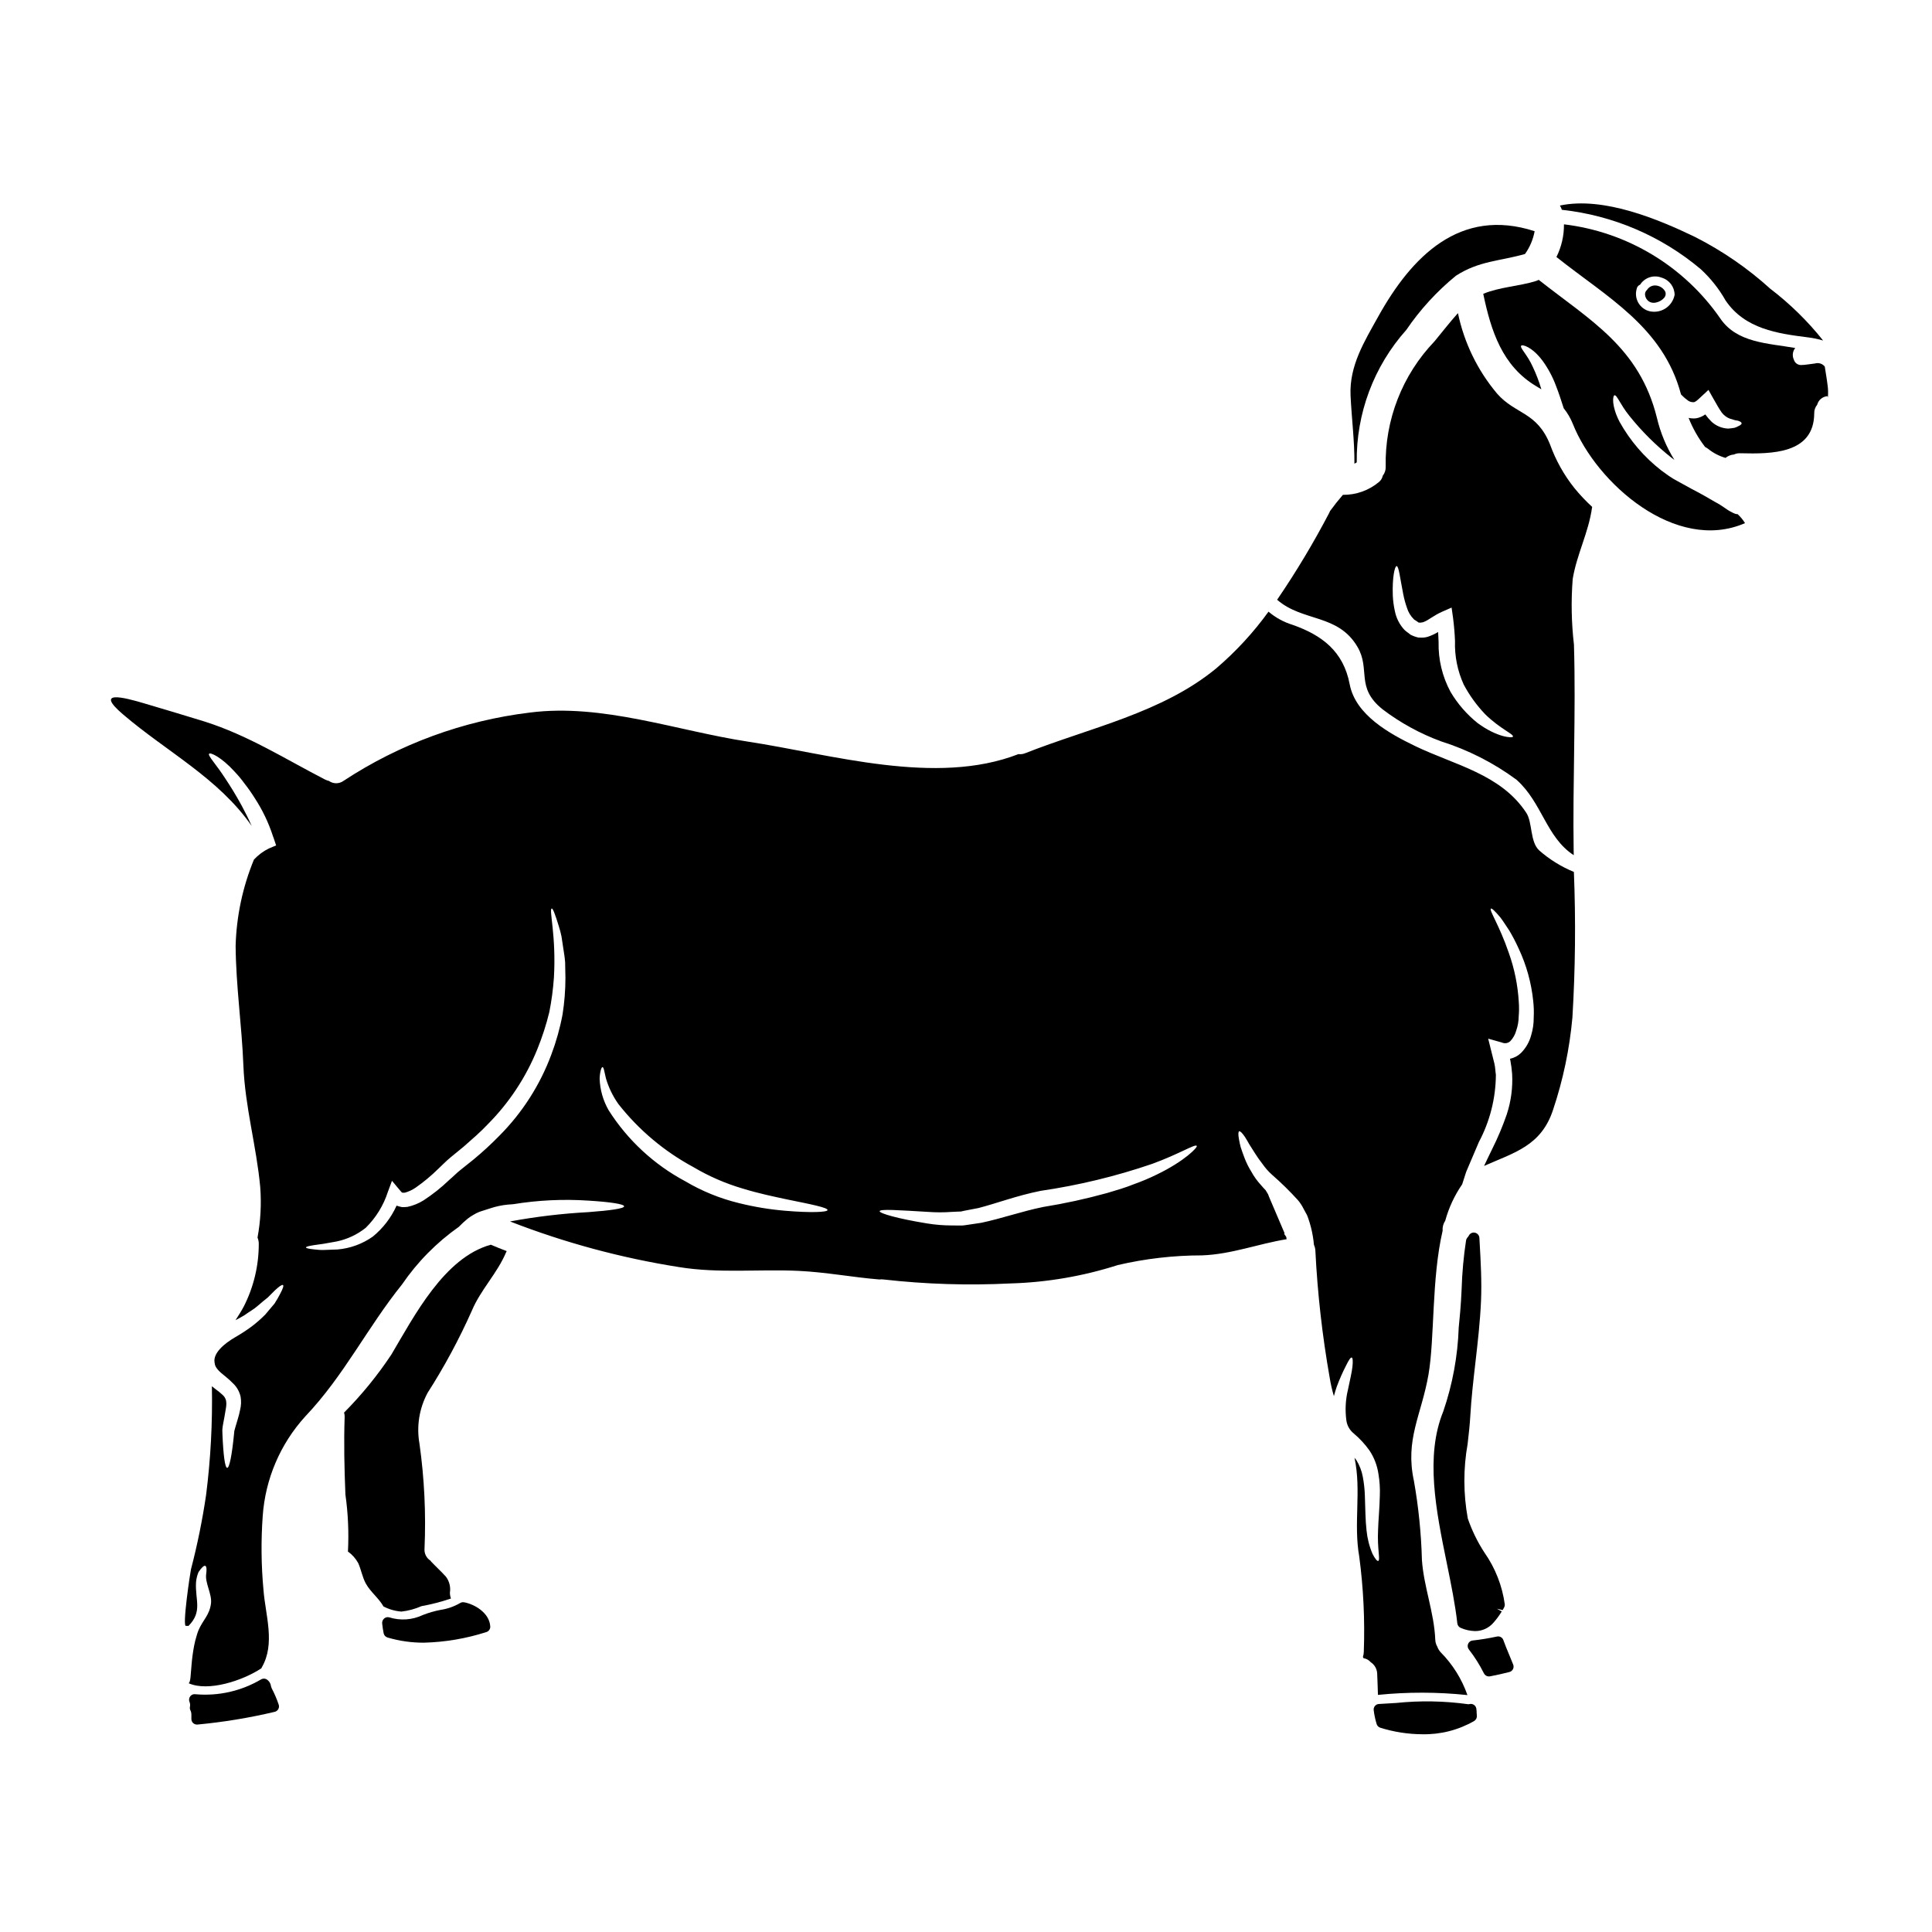
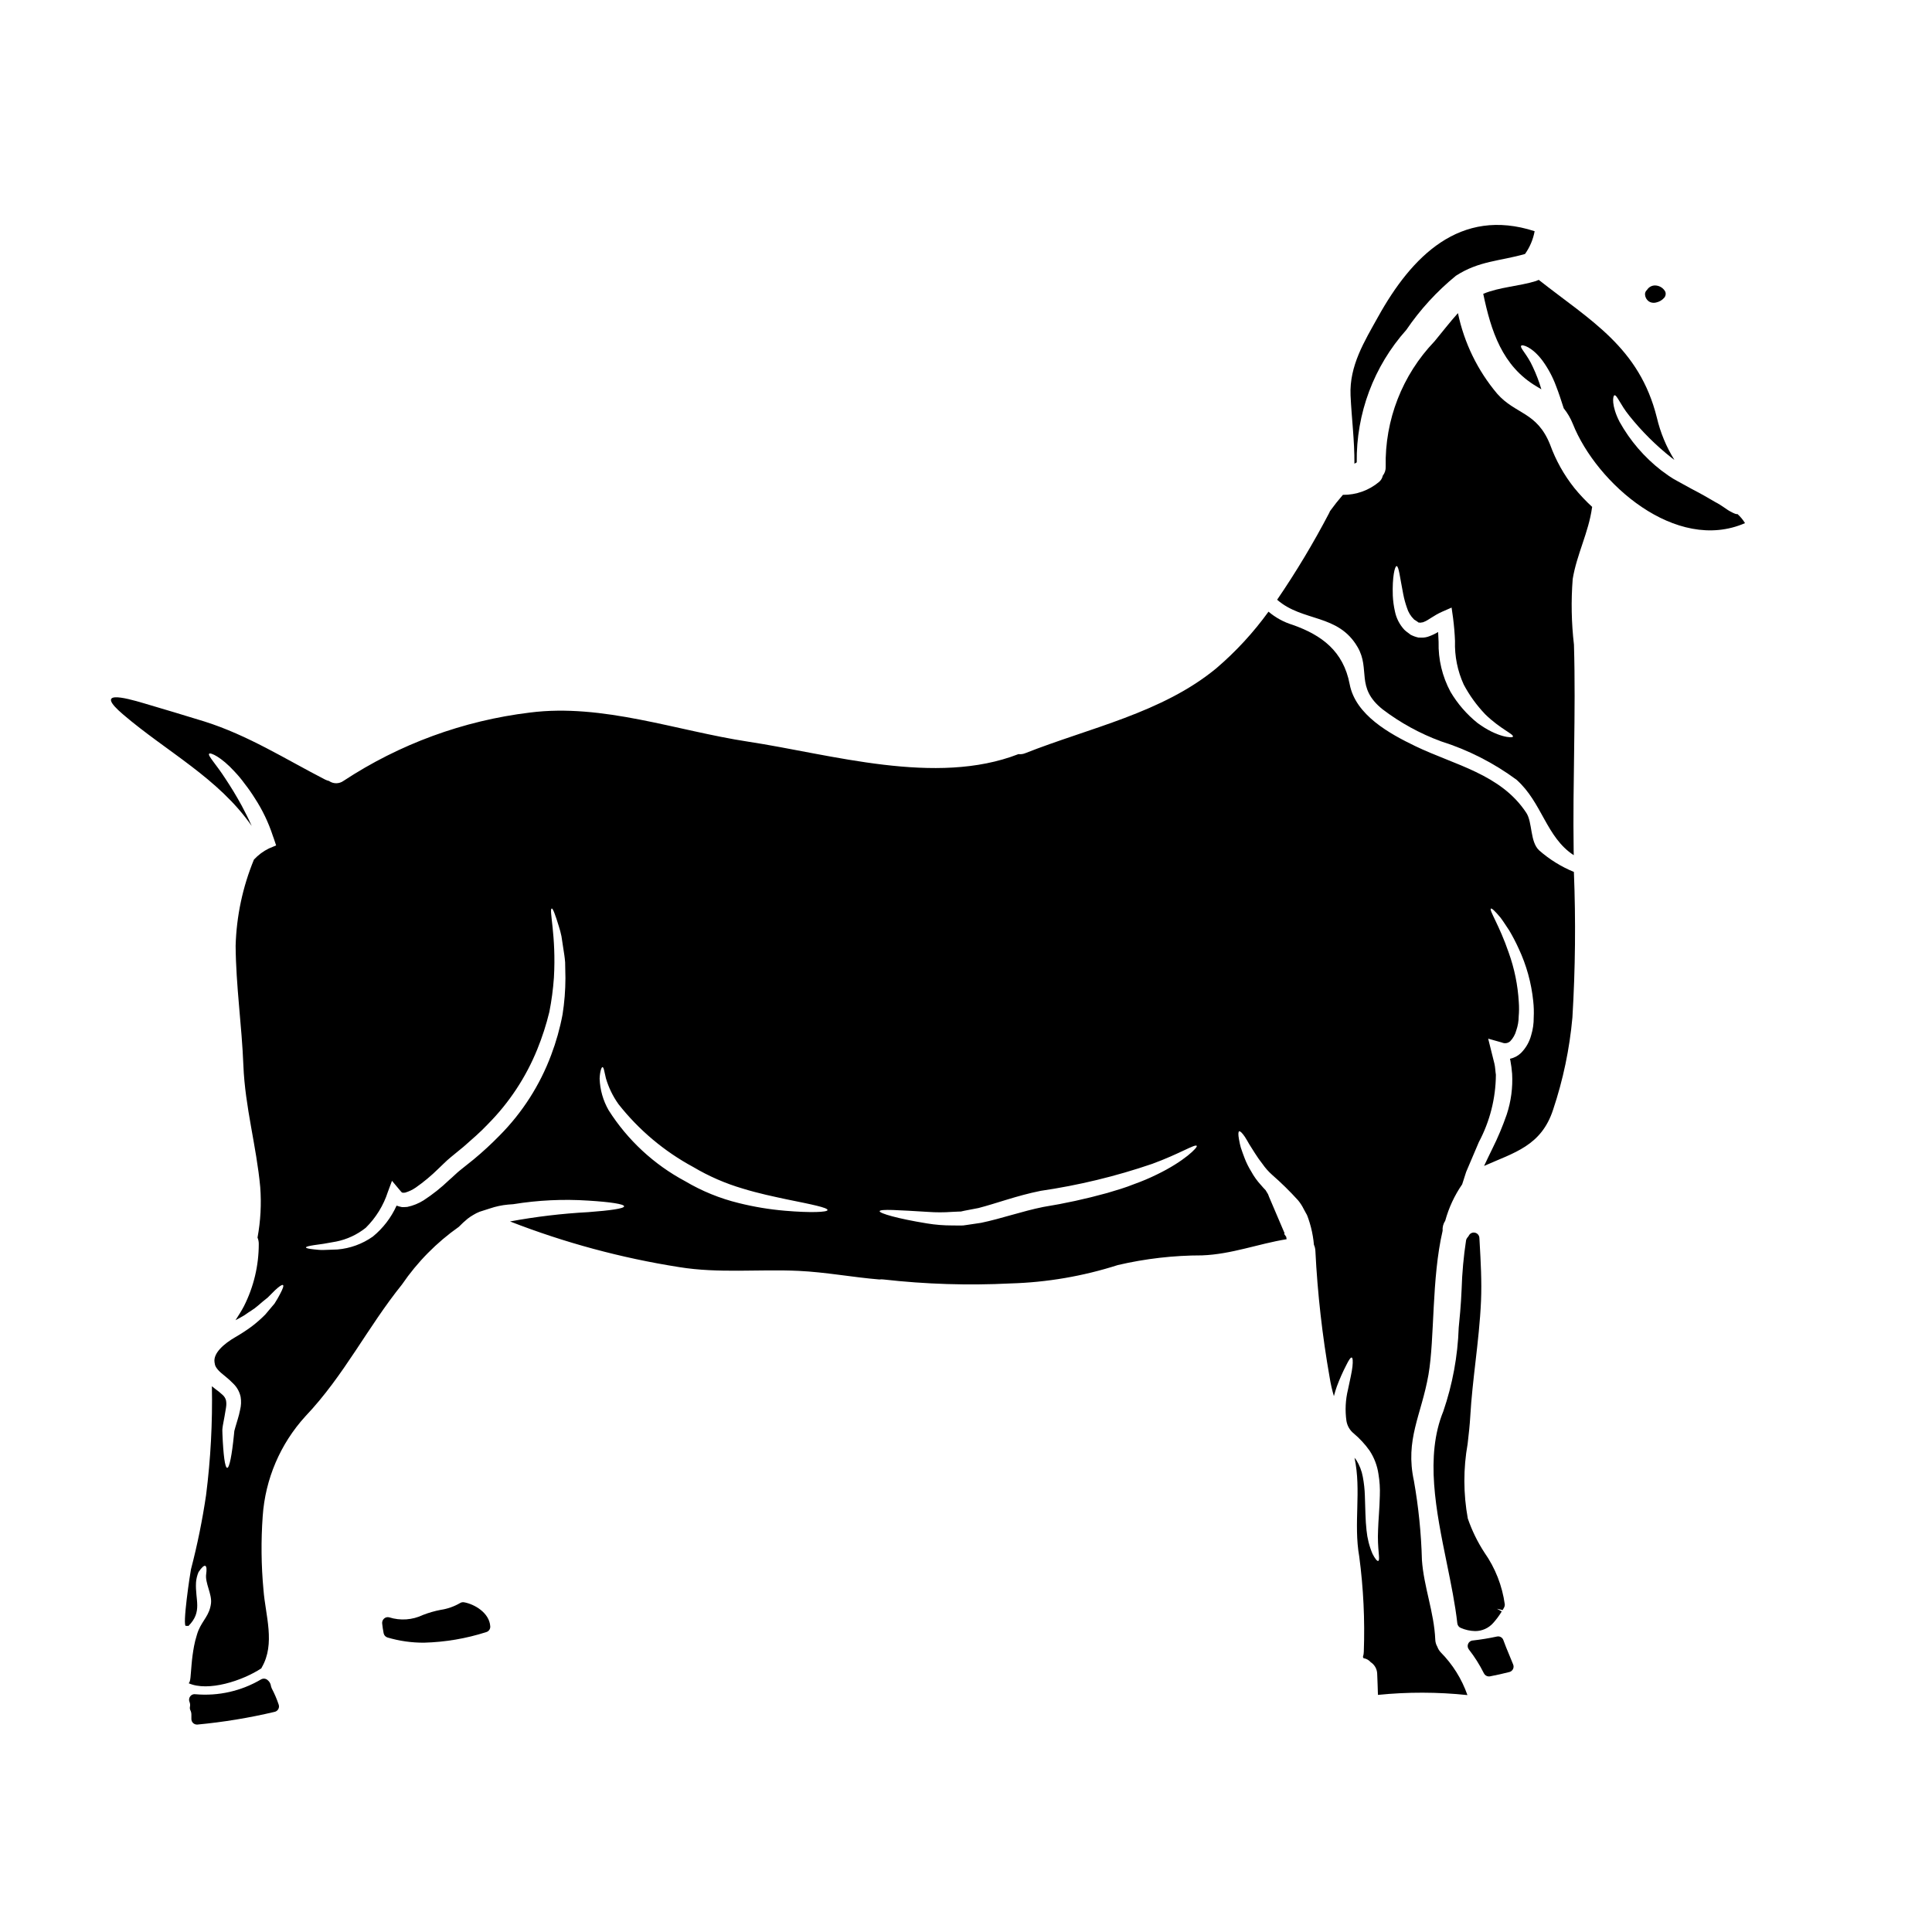
<svg xmlns="http://www.w3.org/2000/svg" fill="#000000" width="800px" height="800px" version="1.1" viewBox="144 144 512 512">
  <g>
    <path d="m266.96 568.62c-0.379-0.059-0.762 0.023-1.082 0.234-1.574 0.906-3.301 1.512-5.098 1.777-1.598 0.305-3.168 0.758-4.688 1.348-2.797 1.34-6.004 1.566-8.961 0.629-0.48-0.125-0.988 0.004-1.355 0.336-0.371 0.336-0.555 0.832-0.496 1.328 0.105 0.875 0.215 1.742 0.395 2.59 0.117 0.52 0.508 0.938 1.02 1.094 3.141 0.926 6.402 1.391 9.68 1.371 5.602-0.148 11.152-1.09 16.492-2.805 0.664-0.191 1.102-0.824 1.055-1.516-0.223-3.613-4.207-5.906-6.961-6.387z" />
-     <path d="m247.73 502.95c-3.668 5.531-7.871 10.688-12.547 15.398 0.117 0.379 0.172 0.781 0.152 1.18-0.23 6.852-0.078 13.676 0.203 20.531 0.707 5.004 0.934 10.066 0.672 15.117 1.125 0.797 2.055 1.844 2.719 3.055 0.789 1.742 1.102 3.769 2.027 5.441 1.254 2.258 3.391 3.797 4.672 6.059v-0.004c1.477 0.766 3.09 1.227 4.746 1.359 1.832-0.207 3.625-0.691 5.312-1.438 2.656-0.477 5.273-1.152 7.824-2.027-0.188-0.504-0.285-1.035-0.277-1.574 0.227-1.488-0.152-3.004-1.055-4.207-1.254-1.387-2.641-2.644-3.902-3.981-0.059-0.098-0.129-0.191-0.203-0.277-1.047-0.668-1.648-1.848-1.574-3.082 0.414-9.328-0.031-18.676-1.336-27.922-0.82-4.617-0.051-9.379 2.18-13.504 4.434-6.922 8.336-14.172 11.68-21.68 2.363-5.648 6.727-9.883 9.113-15.555v-0.004c0.039-0.098 0.09-0.191 0.152-0.277-1.414-0.539-2.82-1.105-4.207-1.695-12.34 3.367-20.316 18.922-26.352 29.086z" />
    <path d="m533.64 519.3c0.273-4.766 0.832-9.617 1.371-14.309 0.613-5.32 1.242-10.82 1.477-16.281 0.215-5.156-0.078-10.352-0.363-15.379l-0.074-1.297v0.004c-0.039-0.668-0.523-1.23-1.18-1.363-0.66-0.145-1.332 0.184-1.621 0.789-0.102 0.18-0.227 0.348-0.367 0.496-0.188 0.207-0.309 0.461-0.359 0.73-0.656 4.305-1.051 8.641-1.18 12.988-0.109 2.148-0.207 4.168-0.375 5.938-0.133 1.383-0.262 2.793-0.395 4.223v0.004c-0.258 7.555-1.637 15.027-4.086 22.18-4.856 11.895-1.918 26.305 0.93 40.242 1.145 5.617 2.231 10.922 2.793 15.969h0.004c0.066 0.527 0.41 0.98 0.902 1.18 1.199 0.523 2.484 0.809 3.793 0.84 1.844 0.012 3.602-0.777 4.816-2.16 0.848-0.945 1.602-1.965 2.254-3.047l-1.289-0.711 1.52 0.355 0.395-0.691v-0.004c0.133-0.242 0.195-0.516 0.184-0.789-0.676-4.957-2.531-9.684-5.41-13.777-1.832-2.812-3.309-5.84-4.398-9.016-1.195-6.539-1.211-13.234-0.043-19.777 0.301-2.574 0.574-5.078 0.703-7.336z" />
-     <path d="m535.25 596.84c-0.055-0.426-0.293-0.805-0.648-1.043-0.355-0.234-0.801-0.305-1.211-0.191-0.066 0.02-0.129 0.031-0.199 0.035h-0.07c-6.344-0.883-12.77-0.996-19.141-0.336-1.516 0.094-3.031 0.191-4.547 0.27v-0.004c-0.41 0.02-0.797 0.211-1.062 0.527-0.266 0.32-0.383 0.734-0.324 1.141 0.156 1.246 0.418 2.473 0.785 3.672 0.148 0.457 0.512 0.816 0.973 0.957 3.594 1.125 7.336 1.707 11.105 1.727 4.824 0.105 9.59-1.109 13.773-3.519 0.477-0.293 0.75-0.828 0.699-1.387l-0.043-0.586c-0.004-0.434-0.035-0.852-0.09-1.262z" />
-     <path d="m594.71 215.33c2.617 2.41 4.84 5.215 6.594 8.312 5.117 7.547 13.809 8.754 21.734 9.754 1.395 0.164 2.769 0.449 4.109 0.848-4.086-5.137-8.793-9.746-14.012-13.73-5.984-5.422-12.664-10.023-19.863-13.68-9.602-4.644-24.254-10.828-35.879-8.363h-0.004c0.223 0.348 0.398 0.73 0.516 1.129 13.559 1.473 26.371 6.949 36.805 15.73z" />
    <path d="m216.02 591.45c-0.145-0.328-0.246-0.672-0.301-1.027-0.133-0.438-0.387-0.828-0.738-1.125-0.473-0.48-1.207-0.578-1.793-0.242-5.238 3.094-11.312 4.469-17.375 3.934-0.531-0.094-1.07 0.117-1.395 0.547-0.332 0.426-0.406 0.992-0.199 1.488 0.172 0.41 0.211 0.859 0.121 1.293-0.066 0.32-0.023 0.652 0.125 0.945 0.18 0.367 0.266 0.773 0.254 1.184v1.102c0 0.391 0.152 0.77 0.43 1.047s0.656 0.43 1.047 0.43h0.105c6.894-0.648 13.73-1.77 20.469-3.367 0.406-0.086 0.762-0.34 0.969-0.703 0.211-0.359 0.254-0.793 0.125-1.188-0.496-1.488-1.113-2.93-1.844-4.316z" />
    <path d="m503.55 266.53c-0.168-12.934 4.519-25.461 13.141-35.109 3.664-5.387 8.094-10.219 13.141-14.344 6.16-3.981 11.621-3.848 18.32-5.773v-0.004c1.277-1.801 2.144-3.856 2.543-6.027-19.812-6.441-32.645 6.773-41.473 22.66-3.672 6.598-7.648 12.988-7.312 20.84 0.281 6.082 1.074 12.059 1.023 18.105 0.215-0.098 0.422-0.215 0.617-0.348z" />
    <path d="m543.91 582.44c-0.52-1.242-1.051-2.519-1.504-3.793v-0.004c-0.246-0.711-0.996-1.117-1.73-0.938-2.098 0.453-4.215 0.801-6.348 1.039h-0.098c-0.52 0.066-0.965 0.41-1.168 0.895-0.203 0.488-0.133 1.047 0.188 1.465 1.543 1.977 2.883 4.102 4 6.344 0.25 0.508 0.766 0.828 1.328 0.828 0.098 0 0.191-0.008 0.285-0.027 1.723-0.34 3.445-0.703 5.141-1.148 0.41-0.105 0.758-0.383 0.949-0.758 0.191-0.375 0.215-0.816 0.059-1.211-0.336-0.859-0.715-1.766-1.102-2.691z" />
    <path d="m602.64 279.59c-1.078-0.539-2.258-1.617-4.133-2.57-0.875-0.512-1.848-1.074-2.875-1.664-1.027-0.59-2.234-1.207-3.441-1.852-1.203-0.641-2.488-1.359-3.824-2.102-0.715-0.379-1.41-0.801-2.078-1.262-0.664-0.488-1.359-0.977-2.027-1.465-4.516-3.504-8.277-7.887-11.059-12.883-2.18-4.234-1.824-6.902-1.363-7.031 0.641-0.207 1.574 2.516 3.938 5.41v0.004c3.281 4.106 7.016 7.824 11.133 11.09 0.285 0.203 0.539 0.414 0.824 0.617-2.148-3.453-3.715-7.231-4.644-11.191-4.644-18.656-17.605-25.719-31.312-36.523-0.23 0.102-0.461 0.207-0.742 0.312-4.57 1.41-9.602 1.574-13.961 3.387 2.055 9.781 5.004 19.172 14.168 24.562 0.395 0.254 0.824 0.488 1.23 0.742h0.004c-0.598-2.031-1.355-4.016-2.262-5.93-1.461-3.281-3.543-5.117-3.078-5.621 0.285-0.395 2.902 0.285 5.672 4.004 1.477 2.039 2.668 4.266 3.543 6.625 0.742 1.875 1.387 3.902 2.051 5.953 1.004 1.25 1.816 2.641 2.414 4.133 6.262 15.742 27.309 34.285 45.629 26.305v-0.004c-0.543-0.898-1.215-1.707-2-2.406-0.266 0.109-0.879-0.129-1.805-0.641z" />
    <path d="m561.22 273.33c-2.746-3.449-4.914-7.324-6.418-11.473-3.492-8.777-9.164-7.981-14.039-13.523-5.18-6.144-8.75-13.484-10.391-21.352-2.184 2.414-4.109 4.953-6.211 7.477-8.555 8.922-13.207 20.879-12.938 33.238 0.035 0.852-0.238 1.691-0.77 2.359-0.137 0.652-0.488 1.238-1 1.668-2.68 2.246-6.078 3.457-9.574 3.414-1.203 1.387-2.336 2.82-3.414 4.309-0.074 0.156-0.125 0.312-0.203 0.465-4.148 7.938-8.758 15.625-13.809 23.023 6.773 5.926 16.168 3.668 21.324 12.547 3.469 5.957-0.613 10.676 6.598 16.477 4.711 3.586 9.926 6.445 15.477 8.492 7.199 2.269 13.969 5.711 20.043 10.191 6.777 6.031 7.871 15.27 15.168 19.992 0-0.395-0.027-0.742-0.027-1.129-0.281-18.219 0.617-36.469 0.078-54.664-0.672-5.777-0.785-11.605-0.332-17.402 1.078-6.547 4.207-12.32 5.117-18.895v0.004c0.027-0.066 0.043-0.137 0.051-0.207-1.695-1.555-3.277-3.231-4.731-5.012zm-25.613 62.312c-2.891-2.312-5.336-5.129-7.215-8.316-2.176-4.051-3.262-8.594-3.148-13.191-0.023-0.898-0.074-1.77-0.125-2.644-0.75 0.449-1.543 0.828-2.363 1.129-0.598 0.234-1.23 0.355-1.871 0.359-0.336 0-0.664 0-1-0.023-0.359-0.078-0.711-0.18-1.055-0.305-0.344-0.129-0.676-0.273-1-0.438l-0.512-0.395-0.488-0.359-0.23-0.18h-0.004c-0.152-0.121-0.301-0.25-0.438-0.395-1.254-1.359-2.117-3.039-2.484-4.852-0.309-1.367-0.5-2.758-0.566-4.156-0.176-5.004 0.539-7.852 1.004-7.852 0.59 0 0.871 2.953 1.77 7.477 0.238 1.211 0.562 2.402 0.973 3.566 0.348 1.156 0.984 2.207 1.848 3.055l0.102 0.102 0.18 0.102 0.512 0.336 0.512 0.359h0.004c0.074-0.027 0.152-0.047 0.23-0.055 0.062 0.008 0.117 0.035 0.156 0.082 0.102-0.027 0.203-0.051 0.285-0.078l-0.004-0.004c0.25 0.008 0.5-0.055 0.719-0.176 1.129-0.414 2.566-1.695 4.773-2.668l2.516-1.105 0.395 2.797c0.254 2 0.438 4.106 0.512 6.109h-0.004c-0.121 3.957 0.668 7.894 2.312 11.496 1.535 2.887 3.461 5.547 5.723 7.906 4.004 3.902 7.598 5.234 7.316 5.902-0.117 0.418-4.148 0.234-9.332-3.586z" />
    <path d="m585.14 221c-0.566-0.82-1.492-1.32-2.488-1.352-0.883-0.02-1.711 0.43-2.176 1.18-0.375 0.312-0.57 0.789-0.527 1.273 0.055 0.699 0.414 1.34 0.984 1.754 0.391 0.262 0.852 0.398 1.32 0.391 0.23 0 0.457-0.031 0.676-0.09 0.84-0.184 1.594-0.637 2.148-1.293 0.137-0.172 0.238-0.371 0.289-0.582 0.098-0.34 0.074-0.699-0.07-1.02-0.043-0.094-0.094-0.18-0.156-0.262z" />
-     <path d="m628.33 246.1c-0.18-1.574-0.516-3.387-0.742-4.953h-0.004c-0.613-0.777-1.641-1.105-2.594-0.82-1.258 0.129-2.488 0.395-3.746 0.414v-0.004c-0.859-0.016-1.605-0.59-1.848-1.41-0.484-1.02-0.348-2.227 0.359-3.106-7.262-1.281-15.449-1.336-19.863-7.828v-0.004c-9.602-13.859-24.684-22.941-41.426-24.941 0.031 3.004-0.656 5.973-1.996 8.66 13.383 10.652 28.281 18.555 33.004 36.387 0.051 0.051 0.074 0.105 0.125 0.156v0.004c0.551 0.566 1.152 1.082 1.797 1.539 0.418 0.273 0.914 0.41 1.414 0.391 0.434 0.027 1.152-0.641 1.793-1.254l2.156-2.004 1.254 2.231c0.848 1.488 1.574 2.797 2.231 3.723l0.004 0.004c0.543 0.734 1.285 1.305 2.133 1.641 0.395 0.102 0.82 0.23 1.18 0.359 0.363 0.125 0.715 0.129 1 0.203 0.562 0.18 0.926 0.395 0.977 0.641 0.051 0.246-0.23 0.516-0.824 0.789h0.004c-0.344 0.191-0.703 0.344-1.078 0.461-0.488 0.074-1.027 0.152-1.641 0.203-1.629-0.066-3.184-0.699-4.391-1.797-0.617-0.605-1.188-1.266-1.695-1.965-0.711 0.523-1.539 0.875-2.41 1.027-0.668 0.082-1.348 0.047-2.004-0.105 1.09 2.758 2.559 5.348 4.363 7.699 0.297 0.156 0.582 0.336 0.848 0.539 1.352 1.082 2.906 1.883 4.566 2.363 0.637-0.52 1.414-0.832 2.234-0.898 0.535-0.25 1.125-0.367 1.719-0.332 8.238 0.203 19.48 0.203 19.559-10.547v-0.004c-0.027-0.84 0.254-1.66 0.785-2.309 0.328-1.238 1.395-2.141 2.668-2.262 0.051-0.023 0.078 0.102 0.102 0.102s0.027 0.262 0.051 0.262h0.004c0.109-1.082 0.086-2.176-0.066-3.254zm-46.488-19.508c-1.391-0.125-2.648-0.859-3.445-2.004-0.797-1.141-1.051-2.578-0.688-3.926 0.066-0.551 0.43-1.023 0.945-1.23 1.219-1.898 3.602-2.672 5.699-1.848 2.023 0.594 3.418 2.438 3.438 4.543-0.527 2.805-3.109 4.742-5.949 4.465z" />
    <path d="m551.9 369.36c-2.465-2.258-1.742-7.418-3.414-9.957-6.773-10.293-19.02-12.652-29.438-17.684-6.691-3.231-15.836-8.188-17.375-16.426-1.668-8.727-7.391-12.988-15.117-15.703-2.344-0.719-4.519-1.906-6.387-3.492-3.984 5.512-8.609 10.531-13.777 14.957-14.344 11.883-33.645 15.809-50.711 22.559v-0.004c-0.559 0.234-1.172 0.316-1.77 0.234-21.941 8.547-49.594 0.051-71.73-3.309-18.863-2.879-38.496-10.164-57.746-7.699-17.645 2.137-34.555 8.332-49.402 18.105-1.145 0.828-2.691 0.84-3.848 0.023-0.348-0.086-0.684-0.203-1.004-0.359-10.703-5.512-20.398-11.73-32-15.402-5.34-1.664-10.68-3.231-16.016-4.82-5.336-1.59-13.27-3.621-5.543 2.953 11.57 9.902 25.305 16.887 34.082 29.562-0.824-1.875-1.746-3.695-2.621-5.336-0.789-1.387-1.488-2.695-2.231-3.879-0.742-1.18-1.438-2.336-2.106-3.309-2.512-3.902-4.746-6.133-4.328-6.621 0.332-0.414 3.207 0.848 6.746 4.723h-0.004c0.953 1 1.836 2.062 2.648 3.18 0.973 1.242 1.883 2.535 2.719 3.879 2.019 3.094 3.625 6.441 4.773 9.953l0.285 0.789 0.59 1.77-1.875 0.789v-0.004c-1.512 0.734-2.871 1.742-4.008 2.977-2.984 7.254-4.629 14.988-4.848 22.828 0.078 10.652 1.641 21.098 2.055 31.719 0.438 11.059 3.465 21.352 4.465 32.234v0.004c0.34 4.473 0.098 8.973-0.719 13.383 0.227 0.535 0.34 1.109 0.332 1.691 0.004 5.734-1.348 11.391-3.938 16.504-0.641 1.23-1.438 2.465-2.231 3.695 0.871-0.465 1.715-0.902 2.438-1.363 1.18-0.875 2.414-1.516 3.391-2.387 0.977-0.871 1.898-1.594 2.719-2.258l1.926-1.926c1.102-1.027 1.848-1.539 2.106-1.387 0.262 0.152-0.027 1-0.789 2.414-0.359 0.691-0.824 1.539-1.438 2.488-0.719 0.875-1.539 1.848-2.465 2.926-1.121 1.133-2.324 2.188-3.594 3.152-1.387 1.023-2.832 1.965-4.328 2.824-2.926 1.691-5.957 4.234-5.512 6.723l0.023 0.18 0.027 0.074c0.051 1.027 1.152 2.156 2.719 3.363h0.004c0.832 0.668 1.621 1.387 2.359 2.156 0.891 0.926 1.508 2.082 1.773 3.34 0.188 1.133 0.145 2.293-0.133 3.41-0.18 0.926-0.395 1.742-0.641 2.539s-0.438 1.465-0.641 2.156c-0.102 0.285-0.203 0.848-0.254 0.926-0.027 0.359-0.078 0.691-0.102 1.027-0.539 5.387-1.207 8.801-1.797 8.75-0.59-0.051-1.023-3.414-1.254-8.98 0-0.359-0.027-0.719-0.027-1.078s0.102-0.82 0.152-1.254c0.129-0.742 0.285-1.543 0.438-2.363 0.152-0.82 0.285-1.574 0.395-2.34h-0.008c0.109-0.609 0.109-1.234 0-1.848-0.145-0.566-0.457-1.078-0.898-1.461-0.637-0.594-1.312-1.141-2.027-1.645l-0.824-0.664h0.004c0.188 9.641-0.324 19.281-1.539 28.844-0.977 6.629-2.312 13.199-4.004 19.68-0.152 0.59-2.441 15.629-1.281 14.988 0.203-0.016 0.41-0.008 0.613 0.023 3.797-3.82 1.746-6.875 2.004-11.52 0.07-0.949 0.297-1.879 0.664-2.754 0.852-1.281 1.492-1.824 1.824-1.641 0.332 0.18 0.363 1.051 0.203 2.18-0.332 2.363 1.574 5.285 1.281 7.75-0.395 3.184-2.152 4.363-3.332 7.16v-0.004c-0.18 0.453-0.336 0.918-0.465 1.387-0.285 0.902-0.516 1.824-0.691 2.754-0.309 1.648-0.531 3.312-0.668 4.981-0.254 2.672-0.23 4.648-0.789 4.875 5.184 2.34 14.32-0.664 19.285-3.938l0.004 0.004c0.047-0.07 0.082-0.152 0.102-0.234 3.672-6.297 0.977-13.832 0.465-20.531v0.004c-0.609-6.512-0.676-13.062-0.207-19.582 0.676-9.832 4.656-19.148 11.293-26.434 10.293-10.832 16.402-23.512 25.641-34.98h-0.004c4.062-5.938 9.156-11.102 15.039-15.246 0.738-0.762 1.516-1.48 2.336-2.156 0.473-0.367 0.973-0.703 1.492-1 0.535-0.332 1.102-0.617 1.691-0.848l2.719-0.871c1.562-0.531 3.184-0.875 4.828-1.027 0.488-0.051 0.926-0.078 1.359-0.102h-0.004c6.574-1.07 13.25-1.387 19.895-0.949 5.875 0.359 9.492 0.922 9.492 1.512s-3.668 1.105-9.469 1.539c-6.969 0.375-13.906 1.199-20.77 2.469 14.453 5.629 29.469 9.684 44.789 12.094 10.543 1.719 21.094 0.516 31.668 1.004 7.211 0.336 14.27 1.691 21.426 2.281h0.004c0.367-0.051 0.738-0.051 1.105 0 11.16 1.262 22.402 1.613 33.617 1.051 9.672-0.277 19.25-1.918 28.465-4.871 7.309-1.703 14.793-2.566 22.301-2.566 7.828-0.285 14.863-3.055 22.434-4.285-0.023-0.203-0.074-0.414-0.102-0.617l-0.59-0.848 0.18-0.051c-1.438-3.391-2.754-6.414-3.723-8.727-0.281-0.613-0.488-1.152-0.691-1.691-0.059-0.059-0.102-0.129-0.129-0.207-0.18-0.285-0.363-0.566-0.516-0.852-0.395-0.434-0.848-0.871-1.23-1.359v0.004c-1.008-1.098-1.879-2.312-2.59-3.621-0.668-1.074-1.234-2.207-1.695-3.387-0.395-1.078-0.789-2.055-1.051-2.93v0.004c-0.203-0.727-0.363-1.461-0.488-2.203-0.23-1.258-0.203-2.004 0.051-2.106 0.254-0.102 0.789 0.395 1.516 1.465 0.336 0.512 0.715 1.18 1.152 1.949 0.438 0.766 1.004 1.516 1.543 2.441v-0.004c0.605 0.965 1.262 1.898 1.969 2.793 0.723 1.047 1.566 2.004 2.516 2.852 2.43 2.121 4.734 4.383 6.902 6.773 0.594 0.715 1.102 1.5 1.512 2.336l0.641 1.18 0.18 0.309 0.023 0.051c0.027 0.051 0.102 0.254 0.102 0.254l0.055 0.129 0.203 0.562 0.004 0.004c0.535 1.539 0.941 3.117 1.207 4.723 0.129 0.789 0.23 1.516 0.285 2.231l-0.004 0.004c0.246 0.531 0.379 1.109 0.395 1.695 0.562 11.219 1.824 22.395 3.773 33.457 0.266 1.68 0.645 3.344 1.129 4.977 0.254-0.949 0.512-1.824 0.789-2.59 0.723-1.938 1.562-3.832 2.516-5.672 0.641-1.312 1.129-2.031 1.41-1.969s0.363 0.949 0.203 2.414c-0.156 1.465-0.664 3.566-1.18 6.059-0.668 2.719-0.805 5.539-0.414 8.312 0.215 1.324 0.914 2.523 1.969 3.359 1.57 1.324 2.969 2.844 4.16 4.519 1.234 1.871 2.039 3.992 2.359 6.211 0.32 1.891 0.441 3.809 0.363 5.723-0.078 3.516-0.395 6.547-0.465 9.055-0.254 5.004 0.641 7.977 0.051 8.238-0.254 0.125-0.848-0.516-1.539-1.902-0.84-1.977-1.367-4.07-1.574-6.211-0.309-2.668-0.309-5.824-0.438-9.137-0.047-1.676-0.23-3.352-0.539-5-0.289-1.598-0.879-3.121-1.742-4.496-0.129-0.203-0.336-0.395-0.465-0.586 1.875 8.699-0.309 17.32 1.258 26.203 1.109 8.348 1.512 16.773 1.207 25.188-0.008 0.473-0.086 0.938-0.23 1.387 0.023 0.074 0.074 0.176 0.125 0.309h0.004c0.047 0.023 0.098 0.043 0.152 0.051 0.688 0.133 1.312 0.496 1.77 1.027 1.023 0.664 1.664 1.781 1.723 3.004 0.102 1.875 0.129 3.769 0.203 5.672 7.887-0.797 15.832-0.777 23.715 0.051-1.488-4.262-3.91-8.137-7.086-11.344-0.398-0.43-0.703-0.938-0.898-1.488-0.336-0.57-0.52-1.215-0.539-1.875-0.309-7.289-3.055-13.961-3.543-21.176h0.004c-0.191-6.988-0.895-13.953-2.109-20.836-2.414-11.059 1.969-17.426 3.848-28.207 1.668-9.652 0.789-25.379 3.746-38.113h0.004c-0.082-0.941 0.164-1.883 0.691-2.668 0.941-3.445 2.461-6.707 4.488-9.648 0.336-1.055 0.695-2.156 1.055-3.285 1.051-2.465 2.18-5.117 3.363-7.902v-0.004c2.926-5.492 4.477-11.613 4.516-17.84-0.156-1-0.156-2-0.395-2.977-0.234-0.977-0.465-1.926-0.719-2.875l-0.926-3.723 3.644 1.027 0.004 0.004c0.73 0.328 1.586 0.199 2.184-0.336 0.773-0.805 1.328-1.793 1.613-2.871 0.414-1.191 0.633-2.438 0.641-3.695 0.113-1.266 0.121-2.535 0.027-3.801-0.254-4.477-1.152-8.895-2.668-13.113-2.492-7.289-5.262-11.293-4.723-11.68 0.23-0.152 1.129 0.691 2.543 2.391 0.664 0.871 1.41 2.051 2.305 3.387v-0.004c0.926 1.562 1.766 3.176 2.516 4.828 2.059 4.387 3.359 9.09 3.852 13.91 0.16 1.438 0.203 2.883 0.129 4.328 0.02 1.59-0.207 3.176-0.668 4.695-0.473 1.797-1.41 3.434-2.723 4.746-0.805 0.766-1.809 1.293-2.898 1.516 0.027 0.152 0.078 0.309 0.105 0.461 0.219 1.164 0.371 2.336 0.461 3.516 0.203 3.656-0.281 7.316-1.43 10.797-1.062 3.074-2.324 6.074-3.773 8.984-0.789 1.574-1.512 3.148-2.231 4.644 7.953-3.543 15.168-5.285 18.297-14.914 2.652-7.914 4.367-16.113 5.117-24.43 0.773-12.844 0.906-25.715 0.391-38.574-3.359-1.379-6.473-3.309-9.203-5.707zm-258.82 43.5c-0.684 3.648-1.691 7.227-3.004 10.699-2.988 8.008-7.648 15.289-13.672 21.355-2.18 2.231-4.473 4.348-6.879 6.34-1.152 0.926-2.309 1.848-3.441 2.754-0.973 0.742-2.027 1.848-3.106 2.754v0.004c-2.07 1.98-4.32 3.769-6.723 5.336-1.32 0.828-2.781 1.418-4.309 1.742-0.469 0.047-0.941 0.062-1.414 0.051-0.488-0.09-0.969-0.223-1.434-0.391-1.438 3.188-3.594 5.996-6.301 8.207-2.762 1.949-5.996 3.129-9.367 3.414-1.363 0.051-2.543 0.078-3.594 0.129-1.051 0.051-1.898-0.102-2.59-0.152-1.414-0.152-2.156-0.309-2.156-0.516 0-0.207 0.742-0.395 2.129-0.613 0.691-0.102 1.539-0.203 2.543-0.359 1.004-0.152 2.078-0.395 3.332-0.59h0.004c2.859-0.574 5.547-1.824 7.828-3.644 2.699-2.664 4.715-5.941 5.875-9.551l1.078-2.902 2.258 2.695c0.438 0.512 0.395 0.512 1.203 0.438l0.004 0.004c1.004-0.293 1.957-0.742 2.82-1.336 2.141-1.496 4.148-3.172 6.008-5.004 1.027-0.949 1.969-1.969 3.258-3.027 1.129-0.926 2.258-1.848 3.414-2.797 2.184-1.926 4.418-3.82 6.496-6.031h-0.004c5.613-5.66 10.043-12.379 13.039-19.766 1.312-3.223 2.387-6.543 3.207-9.93 0.59-2.988 0.992-6.012 1.207-9.051 0.664-11.215-1.387-18.168-0.566-18.352 0.285-0.074 0.926 1.594 1.875 4.723 0.277 0.859 0.508 1.734 0.691 2.617 0.156 1 0.312 2.055 0.488 3.207 0.176 1.152 0.395 2.391 0.488 3.723 0.027 1.309 0.051 2.719 0.078 4.18v0.004c-0.008 3.227-0.262 6.449-0.766 9.637zm58.922 52v-0.004c-4.117-0.352-8.195-1.027-12.203-2.027-5.004-1.219-9.801-3.172-14.23-5.801-8.27-4.414-15.254-10.895-20.277-18.809-1.465-2.555-2.285-5.426-2.383-8.371 0.078-2.004 0.512-3.027 0.742-3.055 0.359 0 0.488 1.129 0.926 2.977 0.719 2.445 1.84 4.754 3.316 6.828 5.402 6.863 12.156 12.543 19.844 16.684 4.106 2.438 8.504 4.352 13.086 5.699 4.258 1.309 8.266 2.129 11.598 2.848 6.727 1.363 10.957 2.207 10.883 2.852-0.031 0.559-4.348 0.766-11.301 0.176zm98.578-9.602c-1.977 0.973-4.008 1.828-6.082 2.566-2.207 0.898-4.648 1.617-7.188 2.363v-0.004c-5.531 1.531-11.145 2.754-16.812 3.668-5.621 1.129-11.086 3.082-16.5 4.211-1.312 0.203-2.566 0.395-3.797 0.562l-0.926 0.129c-0.566 0.051-0.691 0-1.078 0.023-0.617-0.023-1.258-0.023-1.852-0.023l0.004 0.004c-2.242 0.004-4.481-0.176-6.691-0.539-7.871-1.281-12.547-2.668-12.547-3.234 0.074-0.641 5.055-0.281 12.855 0.18h-0.004c2.086 0.152 4.18 0.152 6.262 0l1.695-0.078 0.742-0.023 0.898-0.203c1.23-0.23 2.465-0.465 3.746-0.719 4.773-1.23 10.164-3.285 16.426-4.543l0.004-0.004c10.07-1.469 19.984-3.863 29.613-7.16 7.289-2.668 11.371-5.336 11.809-4.773 0.328 0.355-3.238 4.055-10.578 7.598z" />
  </g>
</svg>